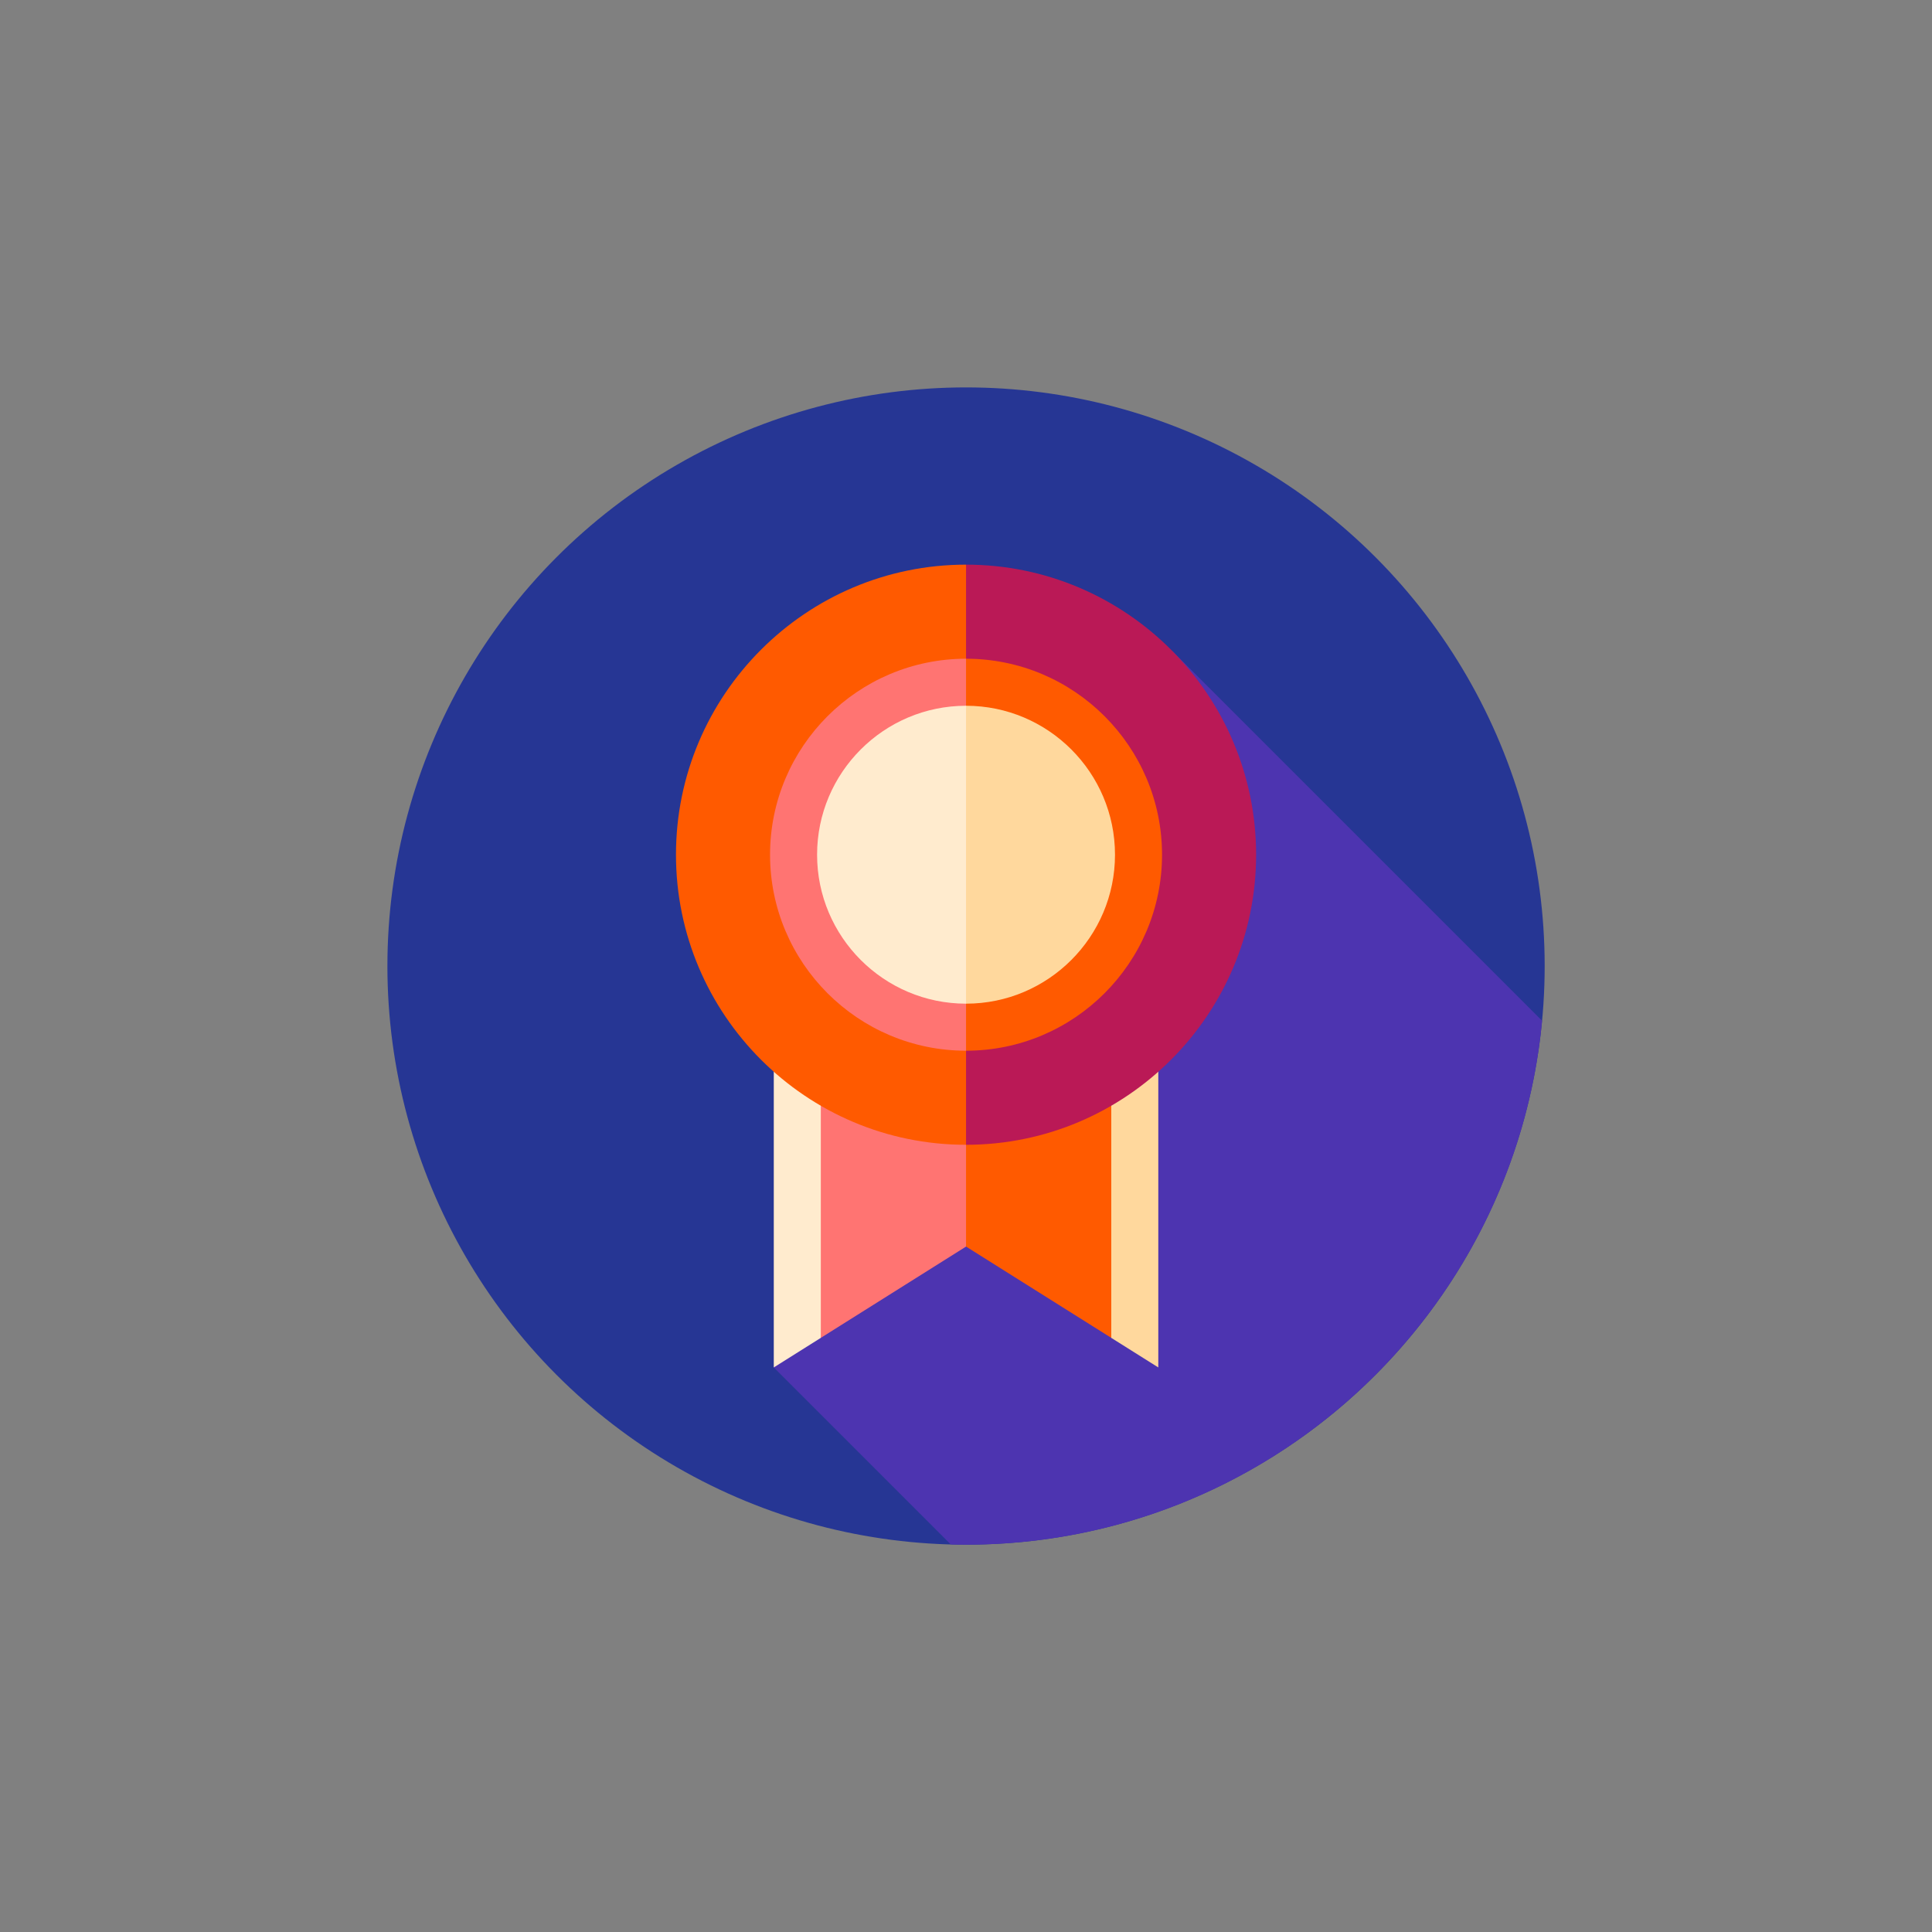
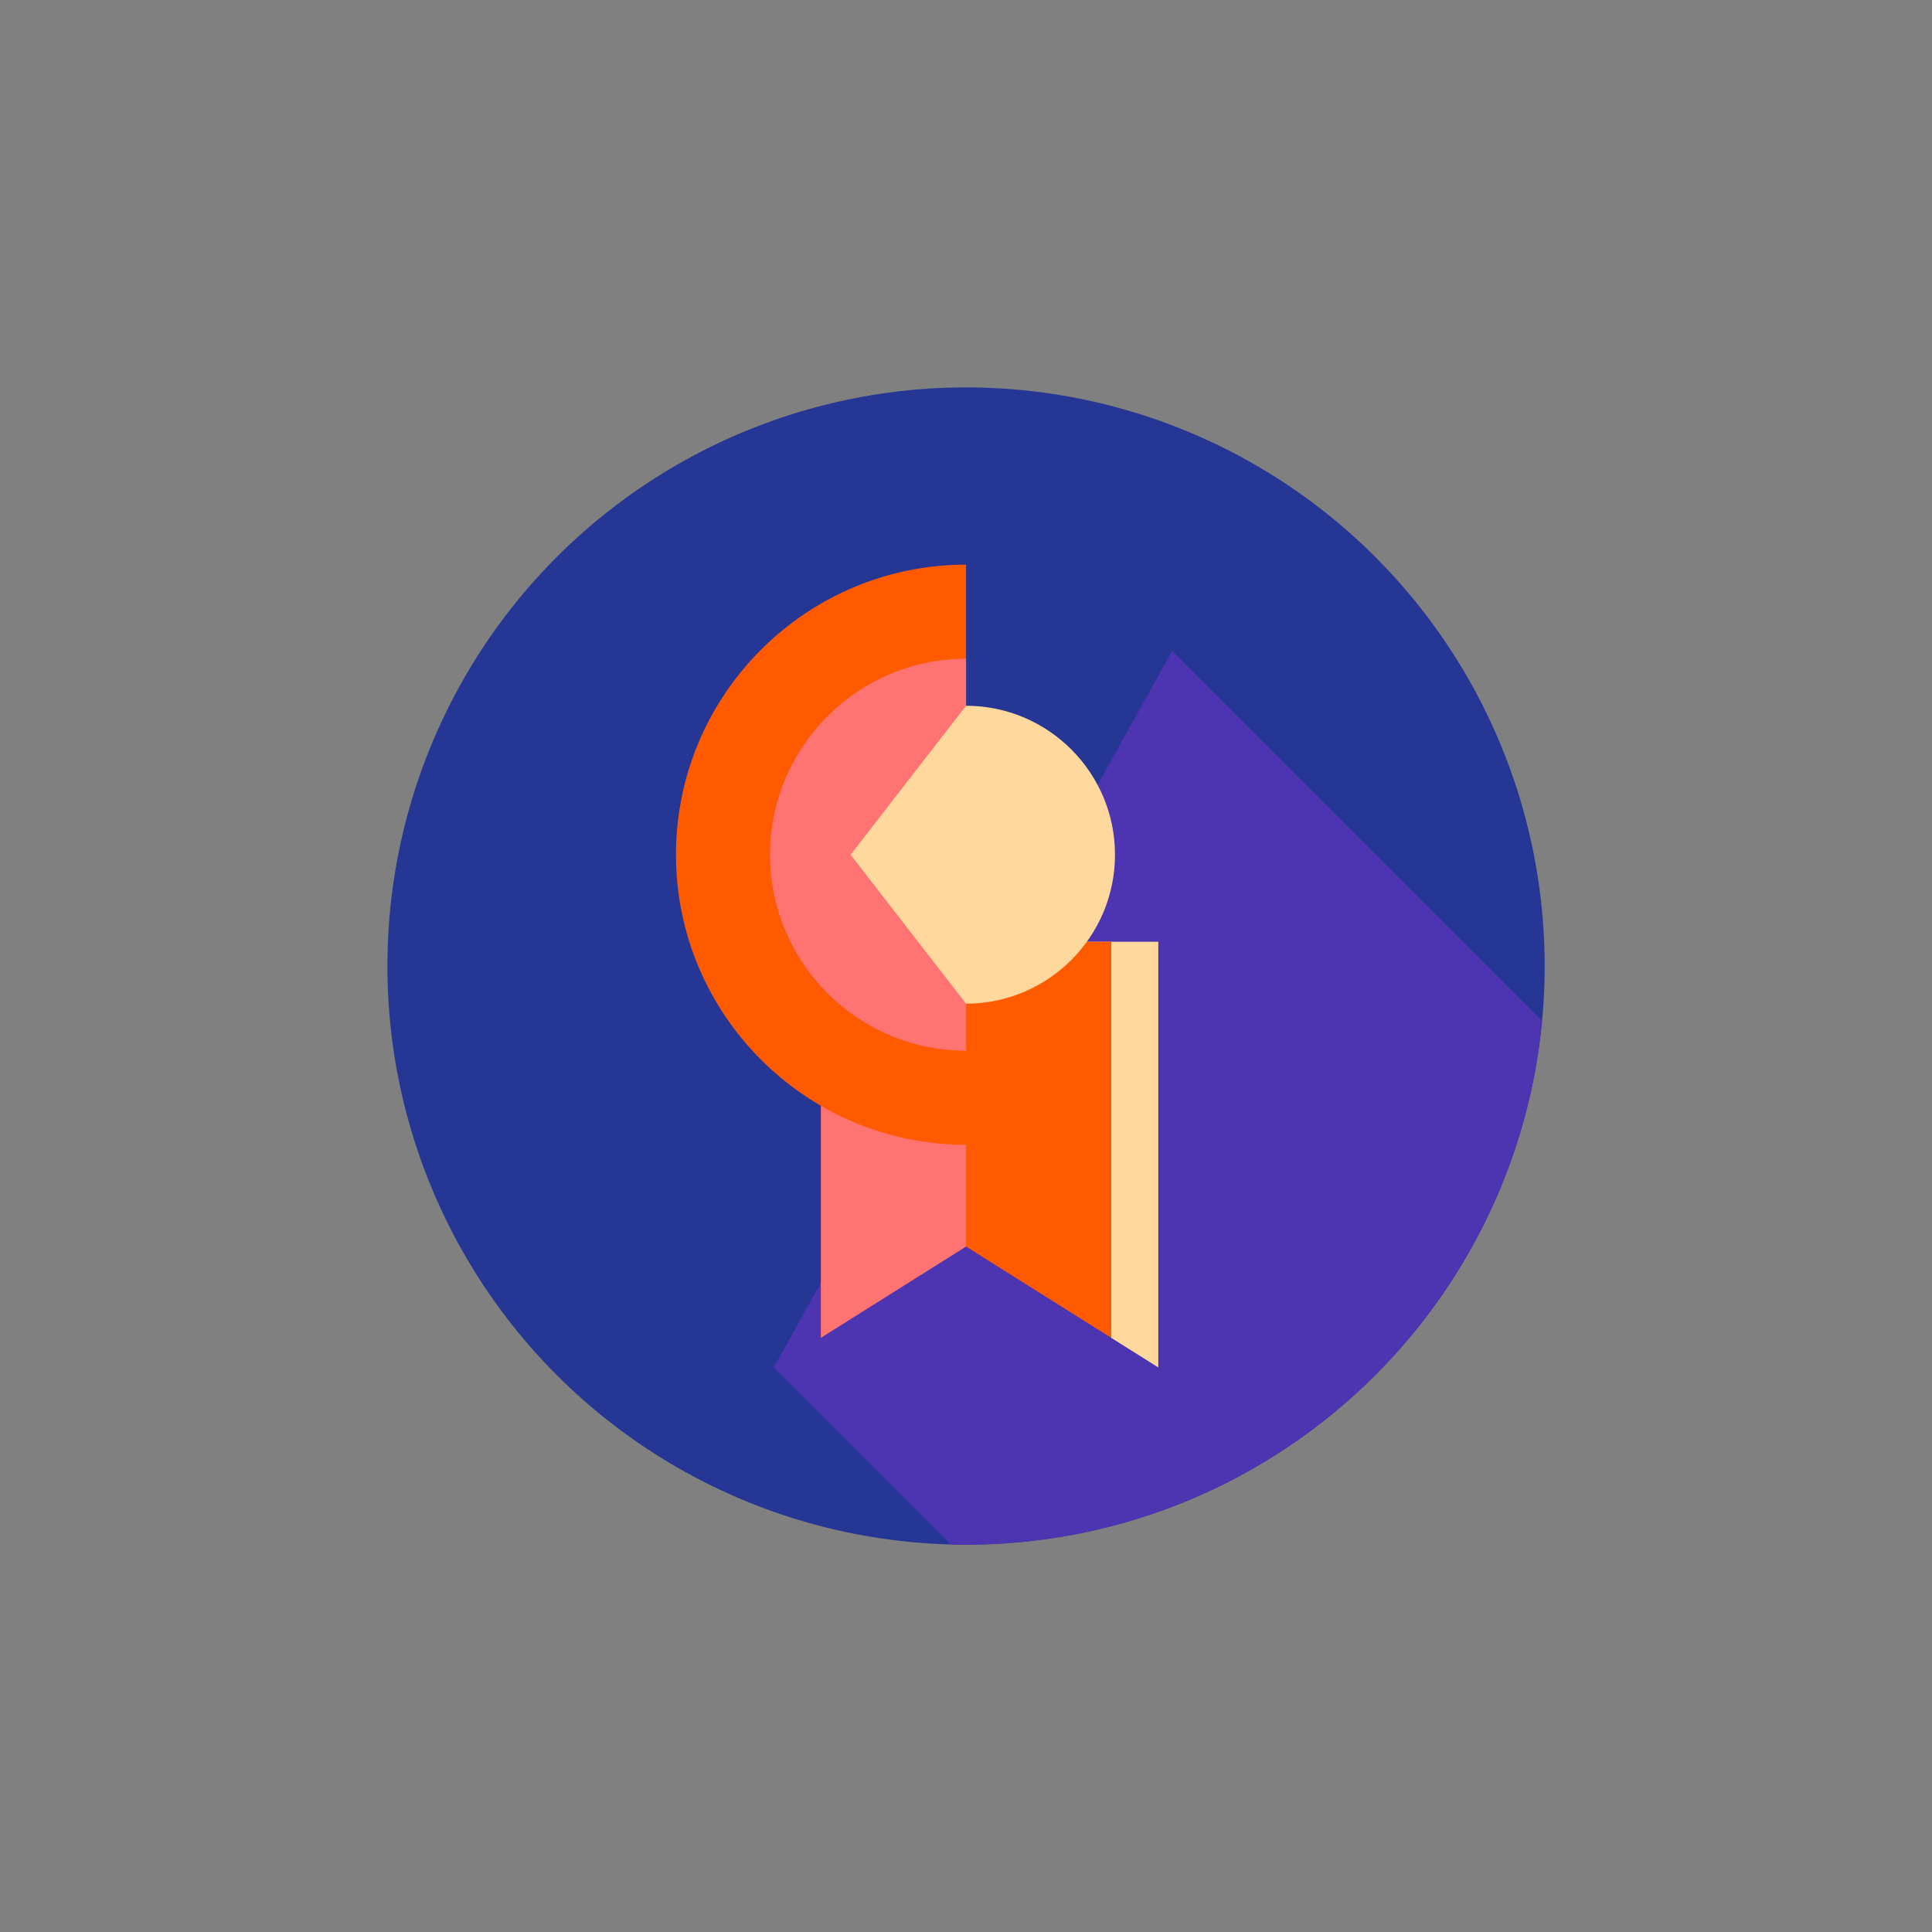
<svg xmlns="http://www.w3.org/2000/svg" version="1.1" id="Capa_1" x="0px" y="0px" viewBox="0 0 512 512" style="enable-background:new 0 0 512 512;" xml:space="preserve" width="512px" height="512px" class="hovered-paths">
  <rect x="0" y="0" width="512" height="512" fill="#808080" stroke="none" />
  <g transform="matrix(0.599 0 0 0.599 102.667 102.667)">
    <circle style="fill:#263694" cx="256" cy="256" r="256" data-original="#576CEB" class="" data-old_color="#576CEB" />
    <path style="fill:#4D34B0" d="M510.853,280.205c-72.001-72.001-163.656-163.654-163.656-163.654L170.939,433.586l78.326,78.326  C251.503,511.97,253.748,512,256,512C389.22,512,498.656,410.235,510.853,280.205z" data-original="#4D34B0" class="" data-old_color="#4D34B0" />
    <polygon style="fill:#FFD89D;" points="341.061,245.257 257.817,245.257 320.25,420.503 341.061,433.586 " data-original="#FFD89D" class="" />
    <polygon style="fill:#FF5A00" points="183.162,245.257 256,380.113 320.25,420.503 320.25,245.257 " data-original="#FF415D" class="" data-old_color="#FF415D" />
-     <polygon style="fill:#FFEBCE;" points="170.939,245.257 170.939,433.586 191.75,420.503 254.183,245.257 " data-original="#FFEBCE" class="" />
    <polygon style="fill:#FF7472;" points="256,245.257 191.75,245.257 191.75,420.503 256,380.113 " data-original="#FF7472" class="" />
-     <path style="fill:#BA1956;" d="M256,78.414l-99.458,128.333L256,335.081c70.763,0,128.333-57.57,128.333-128.333  S326.763,78.414,256,78.414z" data-original="#BA1956" class="" />
    <path style="fill:#FF5A00" d="M127.667,206.748c0,70.763,57.57,128.333,128.333,128.333V78.414  C185.237,78.414,127.667,135.985,127.667,206.748z" data-original="#FF0F47" class="hovered-path active-path" data-old_color="#FF0F47" />
-     <path style="fill:#FF5A00" d="M256,120.036l-67.202,86.712L256,293.46c47.813,0,86.712-38.899,86.712-86.712  S303.813,120.036,256,120.036z" data-original="#FF415D" class="" data-old_color="#FF415D" />
    <path style="fill:#FF7472;" d="M169.288,206.748c0,47.813,38.899,86.712,86.712,86.712V120.036  C208.187,120.036,169.288,158.935,169.288,206.748z" data-original="#FF7472" class="" />
    <path style="fill:#FFD89D;" d="M256,140.847l-51.073,65.901L256,272.649c36.338,0,65.901-29.563,65.901-65.901  S292.338,140.847,256,140.847z" data-original="#FFD89D" class="" />
-     <path style="fill:#FFEBCE;" d="M190.099,206.748c0,36.338,29.563,65.901,65.901,65.901V140.847  C219.662,140.847,190.099,170.41,190.099,206.748z" data-original="#FFEBCE" class="" />
  </g>
</svg>